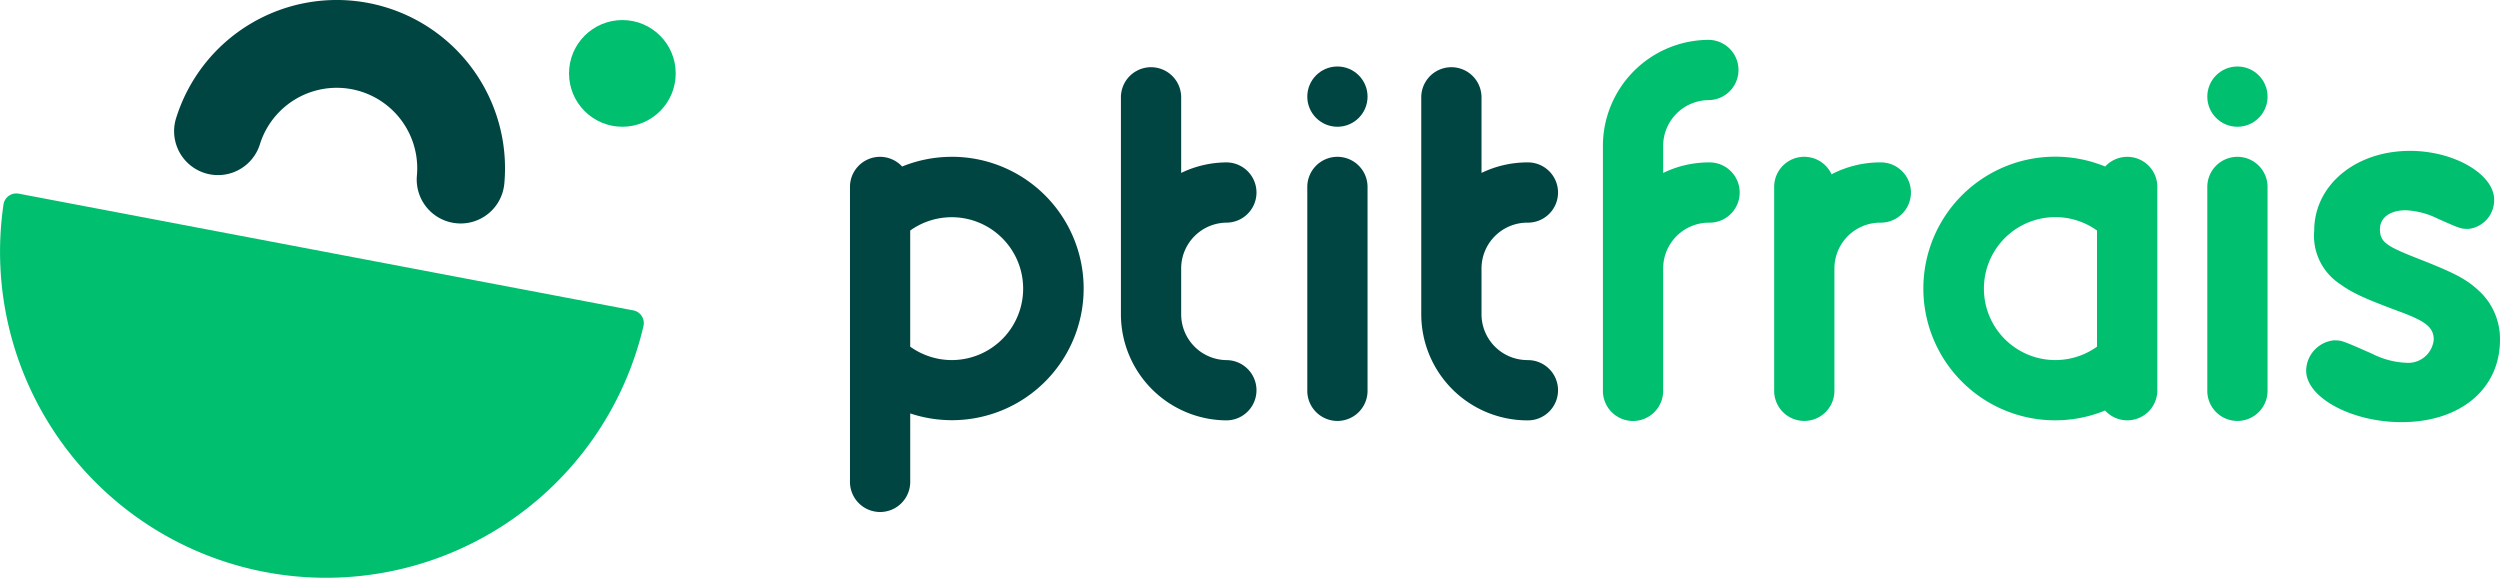
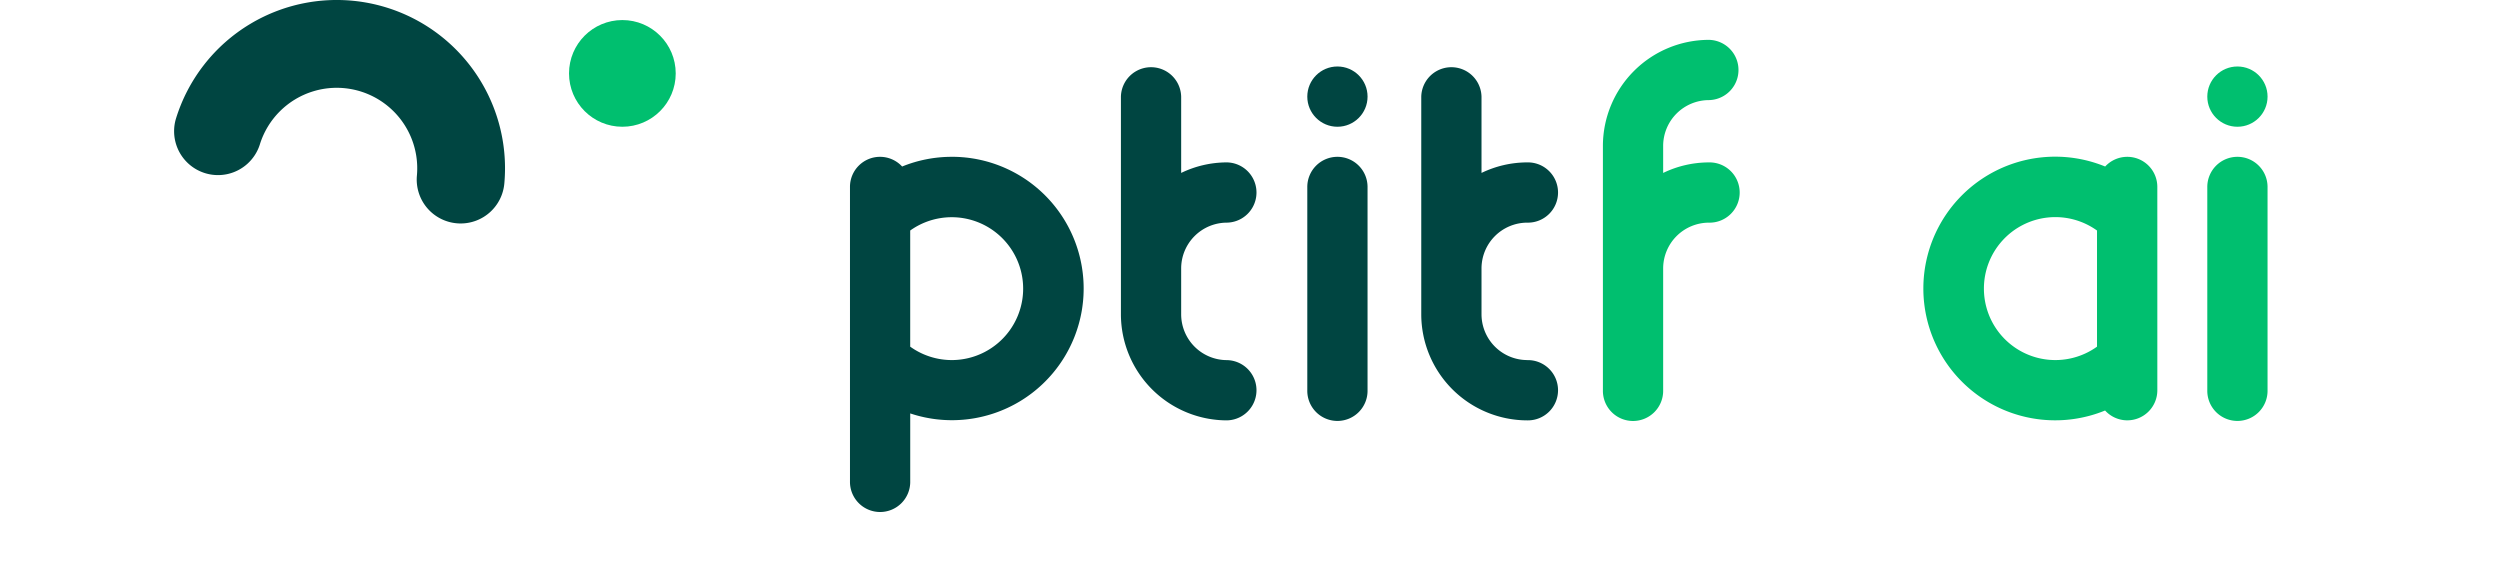
<svg xmlns="http://www.w3.org/2000/svg" width="210" height="48.545" viewBox="0 0 210 48.545">
  <g id="Group_241" data-name="Group 241" transform="translate(-177.878 -385.114)">
    <g id="Group_241-2" data-name="Group 241" transform="translate(249.278 390.699)">
      <path id="Path_208" data-name="Path 208" d="M313.4,408.539a11.045,11.045,0,0,0-4.178.815,2.524,2.524,0,0,0-4.381,1.715v24.724a2.531,2.531,0,1,0,5.061,0v-5.7a11.063,11.063,0,1,0,3.5-21.556Zm0,17.073a5.994,5.994,0,0,1-3.5-1.127v-9.755a6,6,0,1,1,3.5,10.882Z" transform="translate(-304.843 -400.951)" fill="#004541" />
      <path id="Path_209" data-name="Path 209" d="M354.216,408.169a2.531,2.531,0,0,0,0-5.061,8.839,8.839,0,0,0-3.846.885v-6.4a2.531,2.531,0,0,0-5.061,0v18.277a8.918,8.918,0,0,0,8.907,8.908,2.531,2.531,0,0,0,0-5.061,3.851,3.851,0,0,1-3.846-3.846v-3.852A3.85,3.85,0,0,1,354.216,408.169Z" transform="translate(-322.552 -395.052)" fill="#004541" />
      <path id="Path_210" data-name="Path 210" d="M399.08,419.713a3.851,3.851,0,0,1-3.847-3.846v-3.852a3.851,3.851,0,0,1,3.847-3.846,2.531,2.531,0,1,0,0-5.061,8.843,8.843,0,0,0-3.847.885v-6.4a2.531,2.531,0,0,0-5.061,0v18.277a8.918,8.918,0,0,0,8.908,8.908,2.531,2.531,0,1,0,0-5.061Z" transform="translate(-342.186 -395.052)" fill="#004541" />
      <path id="Path_211" data-name="Path 211" d="M375.68,408.539a2.531,2.531,0,0,0-2.531,2.531v17.073a2.531,2.531,0,1,0,5.061,0V411.07A2.53,2.53,0,0,0,375.68,408.539Z" transform="translate(-334.736 -400.951)" fill="#004541" />
      <circle id="Ellipse_88" data-name="Ellipse 88" cx="2.531" cy="2.531" r="2.531" transform="translate(38.413)" fill="#004541" />
    </g>
    <path id="Path_212" data-name="Path 212" d="M484.843,413.559v-2.49a2.524,2.524,0,0,0-4.381-1.715,11.073,11.073,0,1,0-.007,20.495,2.523,2.523,0,0,0,4.389-1.706V413.56Zm-14.566,6.047a6,6,0,0,1,9.5-4.876v9.755a6,6,0,0,1-9.5-4.879Z" transform="translate(-125.75 -10.252)" fill="#00bf6f" />
-     <path id="Path_213" data-name="Path 213" d="M451.794,409.007a8.844,8.844,0,0,0-4.087,1,2.526,2.526,0,0,0-4.821,1.062v17.073a2.531,2.531,0,1,0,5.061,0V417.914a3.85,3.85,0,0,1,3.846-3.846,2.531,2.531,0,1,0,0-5.061Z" transform="translate(-115.978 -10.252)" fill="#00bf6f" />
    <path id="Path_214" data-name="Path 214" d="M426.213,396.128a2.531,2.531,0,0,0,0-5.061,8.917,8.917,0,0,0-8.908,8.907V420.5a2.531,2.531,0,1,0,5.061,0V410.268a3.851,3.851,0,0,1,3.847-3.846,2.531,2.531,0,1,0,0-5.061,8.843,8.843,0,0,0-3.847.885v-2.271A3.851,3.851,0,0,1,426.213,396.128Z" transform="translate(-104.783 -2.605)" fill="#00bf6f" />
    <path id="Path_215" data-name="Path 215" d="M510.113,408.539a2.531,2.531,0,0,0-2.531,2.531v17.073a2.531,2.531,0,1,0,5.061,0V411.07A2.531,2.531,0,0,0,510.113,408.539Z" transform="translate(-144.291 -10.252)" fill="#00bf6f" />
-     <path id="Path_216" data-name="Path 216" d="M532.264,416.9c-3.067-1.2-3.717-1.5-3.717-2.678,0-.965.852-1.588,2.17-1.588a6.738,6.738,0,0,1,2.686.705c1.932.86,1.958.86,2.605.86a2.431,2.431,0,0,0,2.133-2.447c0-2.149-3.369-4.106-7.065-4.106-4.589,0-8.051,2.883-8.051,6.706a4.846,4.846,0,0,0,2.064,4.408c1.076.774,1.932,1.21,5.19,2.414,1.967.743,2.787,1.23,2.787,2.324a2.153,2.153,0,0,1-2.341,1.947h-.01a6.924,6.924,0,0,1-2.822-.756c-2.559-1.127-2.559-1.127-3.232-1.127a2.6,2.6,0,0,0-2.312,2.537c0,2.266,3.816,4.334,8.007,4.334,4.949,0,8.276-2.786,8.276-6.93a5.511,5.511,0,0,0-1.5-3.838C536.023,418.55,535.116,418.036,532.264,416.9Z" transform="translate(-150.754 -9.859)" fill="#00bf6f" />
    <circle id="Ellipse_89" data-name="Ellipse 89" cx="2.531" cy="2.531" r="2.531" transform="translate(363.291 390.699)" fill="#00bf6f" />
    <g id="Group_243" data-name="Group 243" transform="translate(177.878 385.114)">
      <path id="Tracé_34" data-name="Tracé 34" d="M227.945,403.886c-.115,0-.228-.006-.344-.017a3.686,3.686,0,0,1-3.33-4.009,6.762,6.762,0,0,0-13.2-2.589,3.687,3.687,0,0,1-7.057-2.134,14.135,14.135,0,0,1,27.6,5.4A3.686,3.686,0,0,1,227.945,403.886Z" transform="translate(-189.251 -385.114)" fill="#004541" />
      <g id="Group_242" data-name="Group 242" transform="translate(0 1.685)">
-         <path id="Path_217" data-name="Path 217" d="M231.078,423.83l-51.632-9.805-.043-.007a1.088,1.088,0,0,0-1.232.922,27.384,27.384,0,0,0,53.758,10.21c0-.015.006-.029.009-.043A1.088,1.088,0,0,0,231.078,423.83Z" transform="translate(-177.878 -399.443)" fill="#00bf6f" />
        <circle id="Ellipse_90" data-name="Ellipse 90" cx="4.481" cy="4.481" r="4.481" transform="translate(47.798)" fill="#00bf6f" />
      </g>
    </g>
  </g>
</svg>